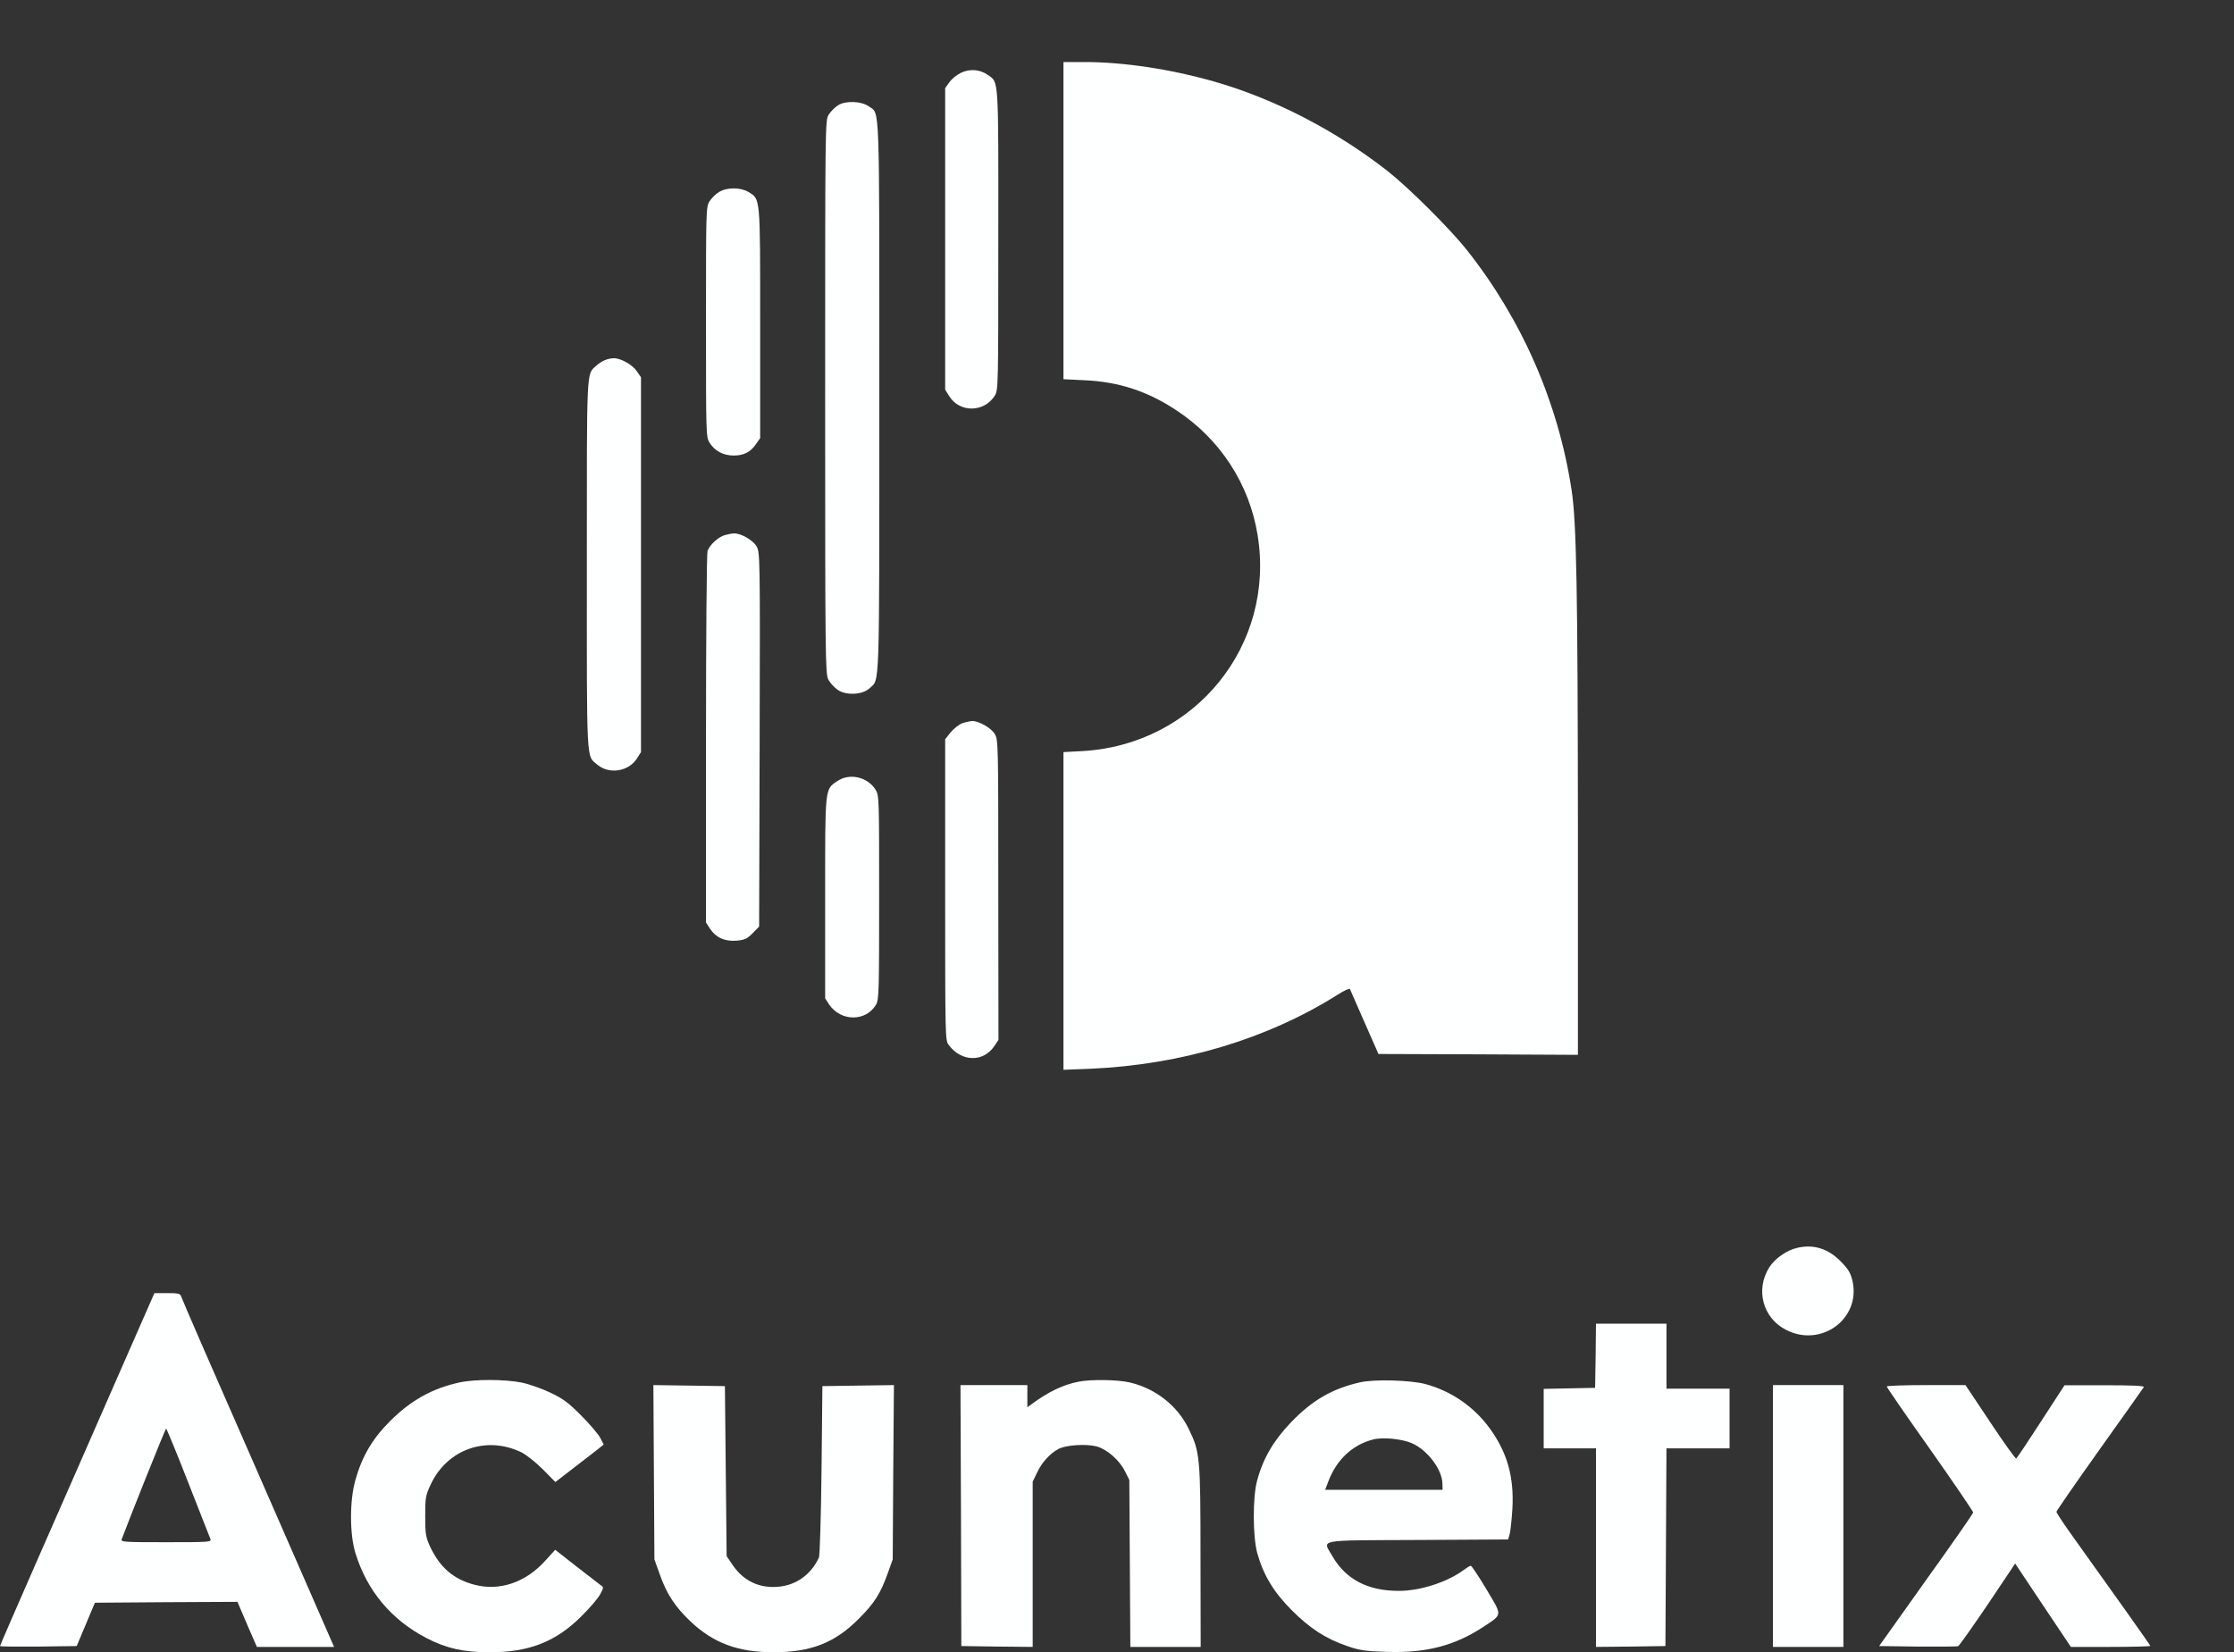
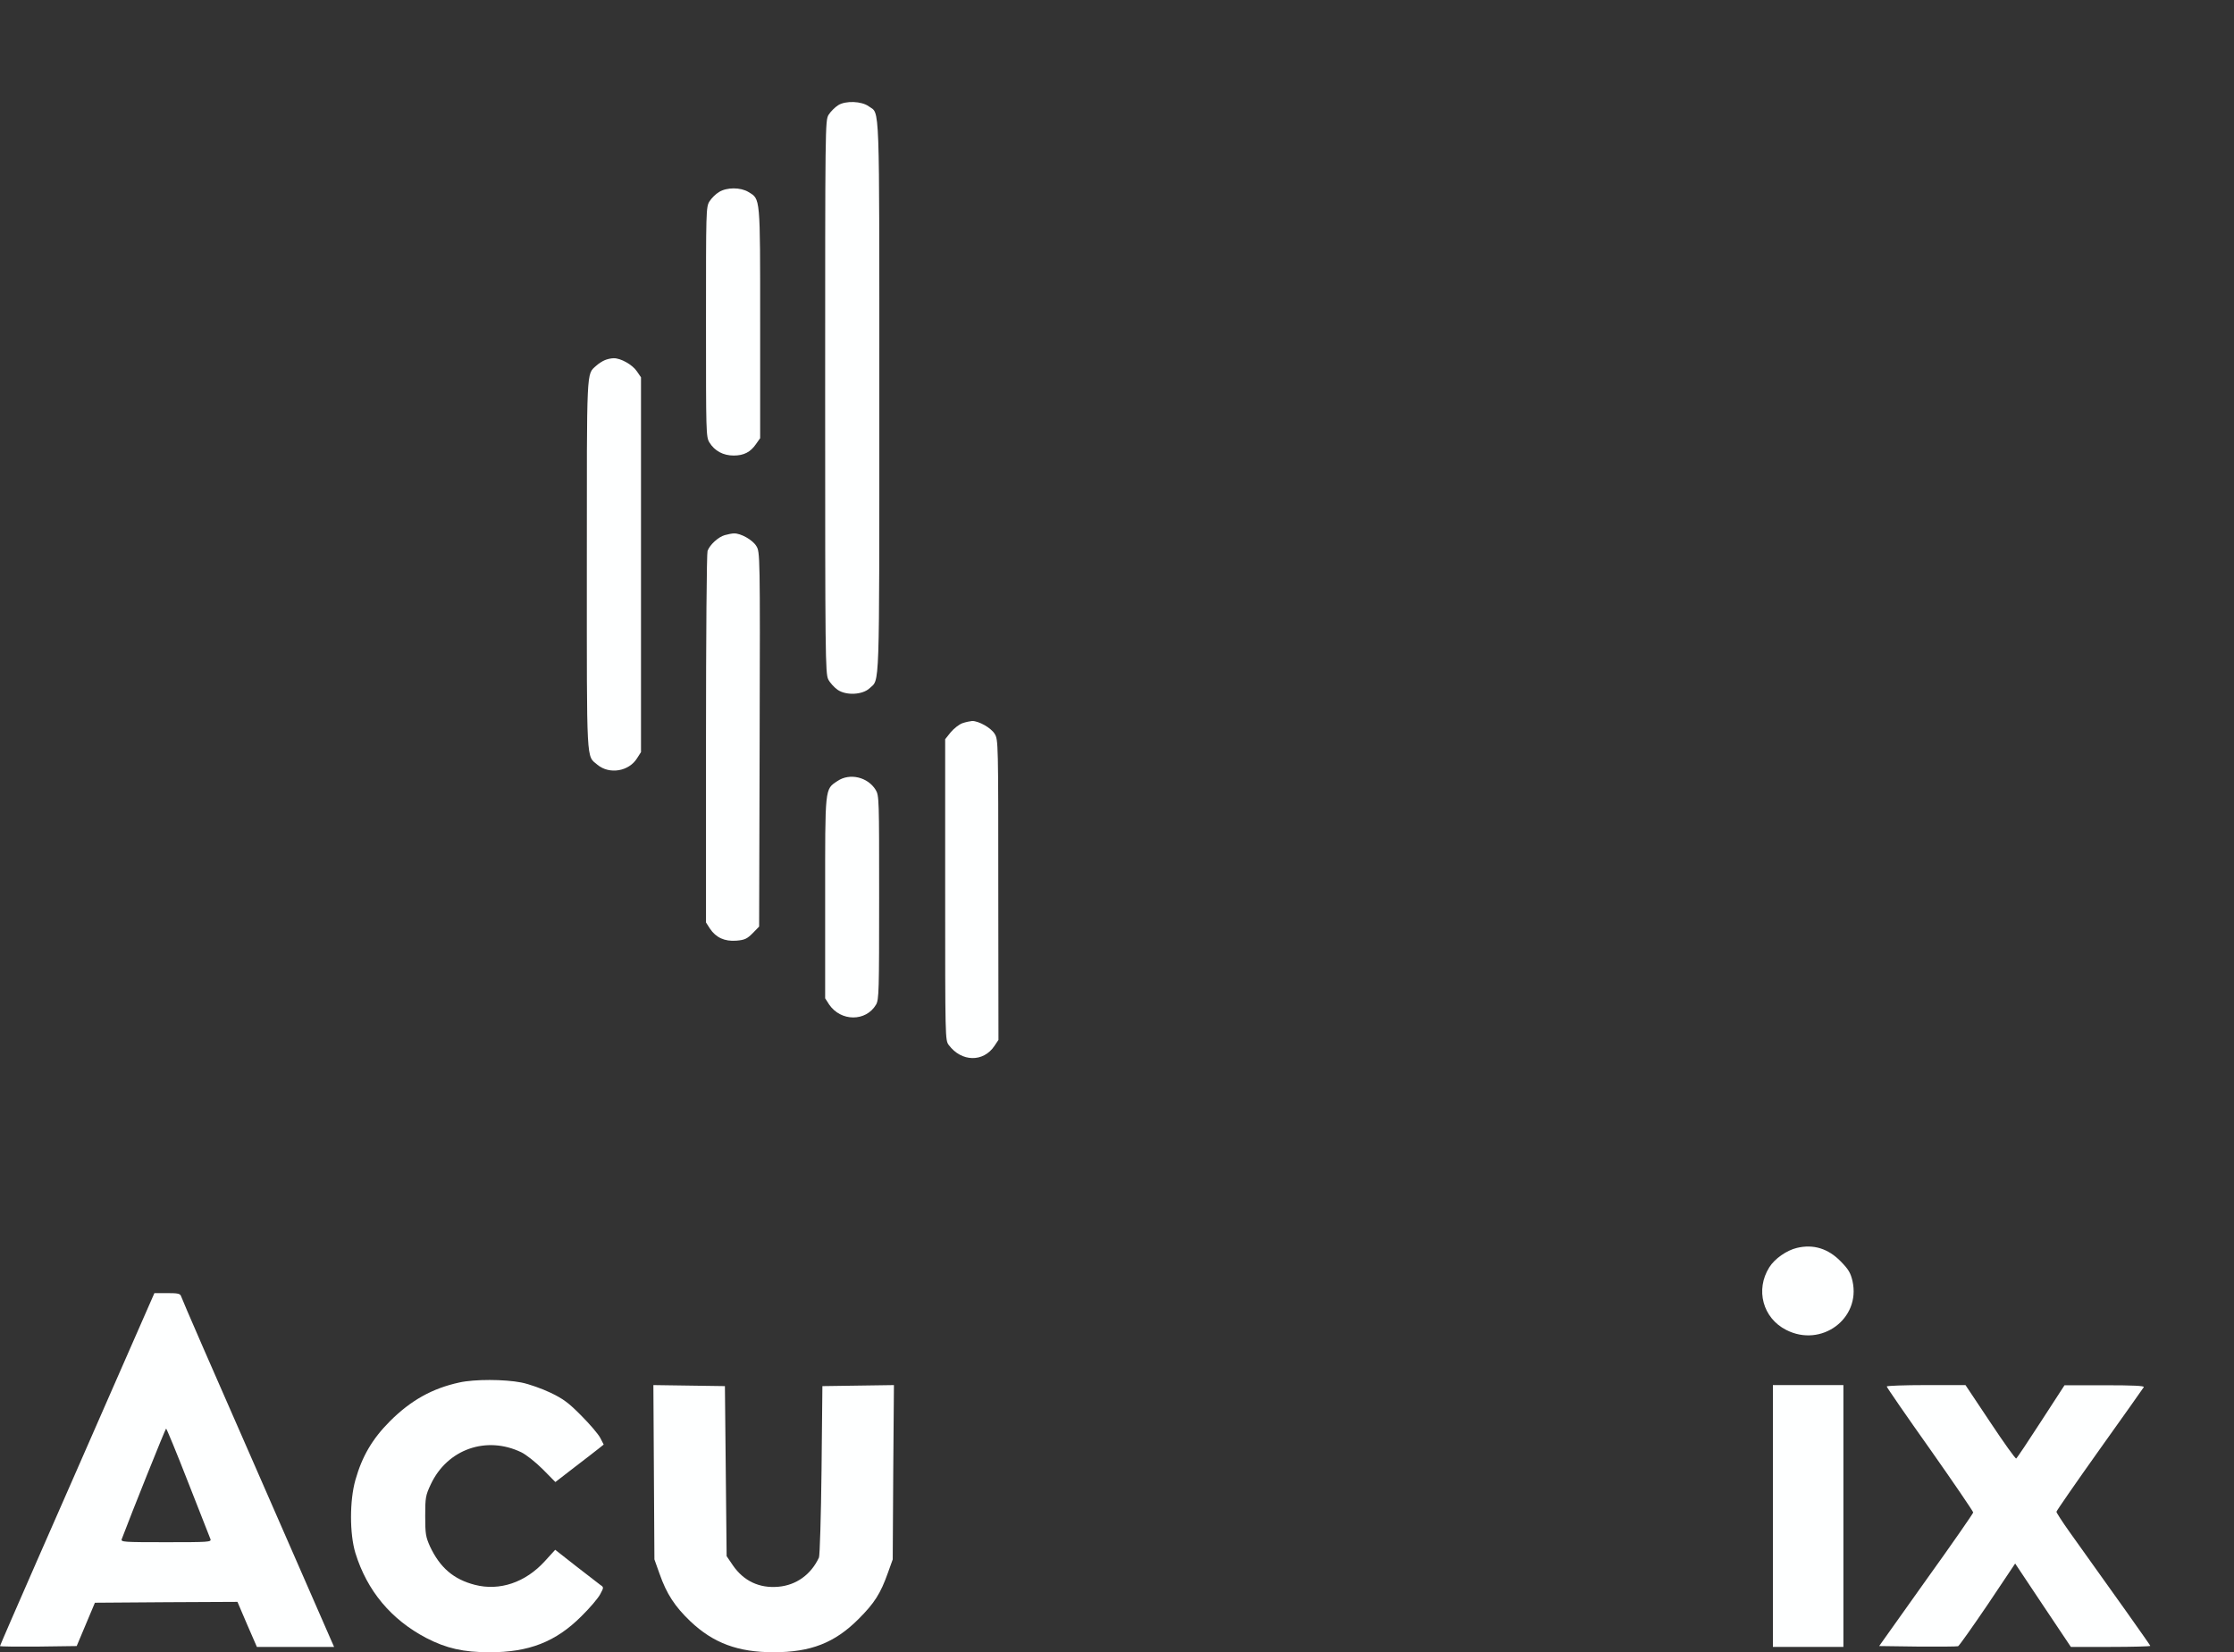
<svg xmlns="http://www.w3.org/2000/svg" version="1.0" width="142.92pt" height="105.72pt" viewBox="0 0 142.92 105.72" preserveAspectRatio="xMidYMid meet">
  <rect x="0" y="0" width="142.92" height="105.72" fill="#333333" stroke="none" />
  <g transform="translate(-0,105.84) rotate(-360.00) scale(0.011,-0.011)" fill="#feffff" stroke="none">
-     <path d="M6185 8338 l0 -922 123 -6 c200 -9 366 -64 534 -175 255 -168 424 -429 472 -725 105 -641 -363 -1219 -1017 -1257 l-112 -6 0 -924 0 -924 155 6 c531 23 1030 173 1440 431 37 24 69 38 71 33 2 -6 41 -93 85 -194 l81 -184 580 -2 580 -3 0 1320 c-1 1375 -8 1781 -37 1967 -78 509 -289 991 -610 1396 -96 121 -333 357 -455 454 -301 237 -665 426 -1019 526 -250 71 -522 112 -748 112 l-123 0 0 -923z" />
-     <path d="M5590 9199 c-23 -11 -54 -35 -68 -55 l-25 -35 0 -877 0 -877 24 -38 c60 -97 204 -95 265 4 20 33 20 55 20 909 1 957 3 911 -61 956 -45 32 -103 37 -155 13z" />
    <path d="M4875 9010 c-19 -12 -44 -37 -56 -56 -20 -34 -20 -56 -20 -1641 0 -1508 1 -1608 18 -1643 10 -20 35 -47 55 -61 50 -34 144 -29 185 9 60 57 57 -54 57 1691 0 1760 4 1647 -61 1694 -42 31 -135 34 -178 7z" />
    <path d="M4182 8505 c-19 -11 -44 -36 -56 -55 -20 -33 -20 -54 -20 -701 0 -647 0 -668 20 -701 30 -49 80 -76 141 -76 59 0 98 20 130 67 l24 34 0 670 c0 742 2 719 -68 762 -46 28 -126 28 -171 0z" />
    <path d="M3518 7527 c-15 -6 -38 -21 -51 -33 -57 -53 -54 4 -54 -1157 0 -1180 -4 -1108 62 -1164 69 -57 182 -39 230 38 l23 36 0 1090 0 1090 -24 35 c-26 39 -95 77 -135 76 -14 0 -37 -5 -51 -11z" />
    <path d="M4215 6509 c-38 -11 -87 -56 -100 -92 -5 -13 -9 -500 -9 -1093 l0 -1068 23 -36 c35 -52 85 -75 153 -70 48 4 62 10 95 43 l38 39 3 1089 c3 1078 2 1090 -19 1124 -21 36 -92 76 -131 74 -11 0 -35 -5 -53 -10z" />
    <path d="M5597 5415 c-19 -7 -50 -31 -68 -53 l-32 -40 0 -875 c0 -868 0 -876 21 -904 74 -99 201 -101 265 -6 l24 36 -1 873 c0 856 0 873 -21 907 -21 35 -92 75 -131 75 -11 -1 -37 -6 -57 -13z" />
    <path d="M4871 5079 c-75 -50 -72 -30 -72 -681 l0 -583 23 -36 c68 -100 214 -101 273 -1 17 29 18 79 18 623 0 572 0 593 -20 626 -46 75 -151 100 -222 52z" />
    <path d="M10451 2363 c-60 -14 -130 -63 -161 -113 -82 -130 -38 -295 98 -364 204 -105 435 65 386 284 -11 48 -24 69 -68 114 -73 75 -159 102 -255 79z" />
    <path d="M662 1562 c-130 -296 -331 -757 -449 -1024 -117 -267 -213 -488 -213 -491 0 -3 100 -4 223 -3 l223 3 53 126 53 126 415 3 414 2 56 -131 57 -131 224 0 225 0 -15 34 c-8 19 -207 474 -442 1011 -236 537 -431 985 -433 995 -5 15 -18 18 -80 18 l-75 0 -236 -538z m432 -562 c68 -172 126 -321 130 -331 6 -17 -10 -18 -258 -18 -248 0 -264 1 -258 18 54 144 254 643 258 643 3 0 61 -140 128 -312z" />
-     <path d="M9280 1735 l-3 -186 -150 -3 -149 -3 0 -173 0 -173 152 0 152 0 0 -578 0 -577 202 2 202 3 3 575 3 575 183 0 184 0 0 173 0 174 -184 0 -183 0 0 189 0 189 -205 0 -205 0 -2 -187z" />
+     <path d="M9280 1735 z" />
    <path d="M2671 1580 c-156 -34 -281 -103 -403 -225 -102 -102 -162 -204 -201 -342 -34 -120 -34 -313 0 -425 68 -220 208 -387 412 -494 118 -61 217 -83 367 -83 230 -1 387 61 535 209 50 49 99 107 110 129 21 39 21 40 0 54 -11 8 -75 58 -141 109 l-121 95 -61 -67 c-112 -123 -262 -174 -406 -137 -124 32 -203 100 -261 223 -25 56 -28 73 -28 177 0 108 2 120 33 186 96 203 323 283 526 185 27 -13 83 -57 124 -98 l74 -75 110 85 c61 46 124 96 141 109 l30 24 -20 39 c-11 21 -60 79 -110 129 -73 74 -105 98 -178 133 -50 24 -126 51 -171 60 -97 19 -272 20 -361 0z" />
-     <path d="M6274 1585 c-92 -18 -175 -58 -276 -132 l-23 -17 0 64 0 65 -195 0 -194 0 3 -759 2 -759 208 -3 207 -2 0 480 0 481 25 52 c27 59 76 113 126 139 44 23 163 30 222 14 60 -17 132 -80 164 -145 l25 -50 3 -485 3 -486 204 0 205 0 -1 522 c0 584 -3 612 -69 747 -66 135 -191 233 -341 269 -71 17 -228 19 -298 5z" />
-     <path d="M7910 1581 c-163 -37 -278 -104 -403 -234 -101 -106 -162 -210 -196 -339 -26 -95 -25 -325 1 -420 35 -126 95 -227 200 -332 107 -107 199 -167 326 -210 72 -25 106 -29 232 -33 223 -7 389 36 553 143 118 78 116 63 22 221 -45 75 -86 137 -91 137 -5 0 -23 -11 -42 -25 -94 -70 -254 -122 -379 -121 -179 0 -307 68 -384 202 -57 100 -103 91 495 94 l527 3 9 31 c5 18 12 84 16 148 10 184 -29 323 -128 462 -92 129 -226 222 -378 263 -87 23 -298 29 -380 10z m301 -354 c92 -40 178 -155 178 -237 l1 -34 -342 0 -341 0 19 50 c48 126 141 213 262 243 55 14 166 3 223 -22z" />
    <path d="M3803 1058 l3 -507 30 -84 c41 -117 89 -190 179 -276 134 -127 277 -180 484 -180 216 0 355 54 494 193 93 93 128 148 171 269 l28 78 3 507 4 507 -208 -3 -208 -3 -5 -488 c-3 -269 -10 -498 -15 -509 -46 -99 -132 -161 -236 -170 -110 -10 -202 33 -265 125 l-36 53 -5 495 -5 494 -208 3 -208 3 3 -507z" />
    <path d="M10311 803 l0 -761 205 0 205 0 0 761 0 762 -205 0 -205 0 0 -762z" />
    <path d="M10973 1557 c0 -5 113 -169 252 -365 138 -196 251 -362 251 -368 0 -5 -123 -183 -274 -393 l-273 -384 224 -3 c123 -1 228 0 235 2 6 2 83 111 172 242 l160 239 162 -243 162 -242 231 0 c127 0 231 3 231 6 0 4 -207 296 -470 663 -42 59 -76 112 -76 117 0 5 112 167 250 361 138 194 255 358 258 364 5 8 -64 11 -227 11 l-234 0 -137 -211 c-75 -116 -139 -212 -144 -215 -4 -3 -72 92 -151 211 l-144 216 -229 0 c-126 0 -229 -4 -229 -8z" />
  </g>
</svg>